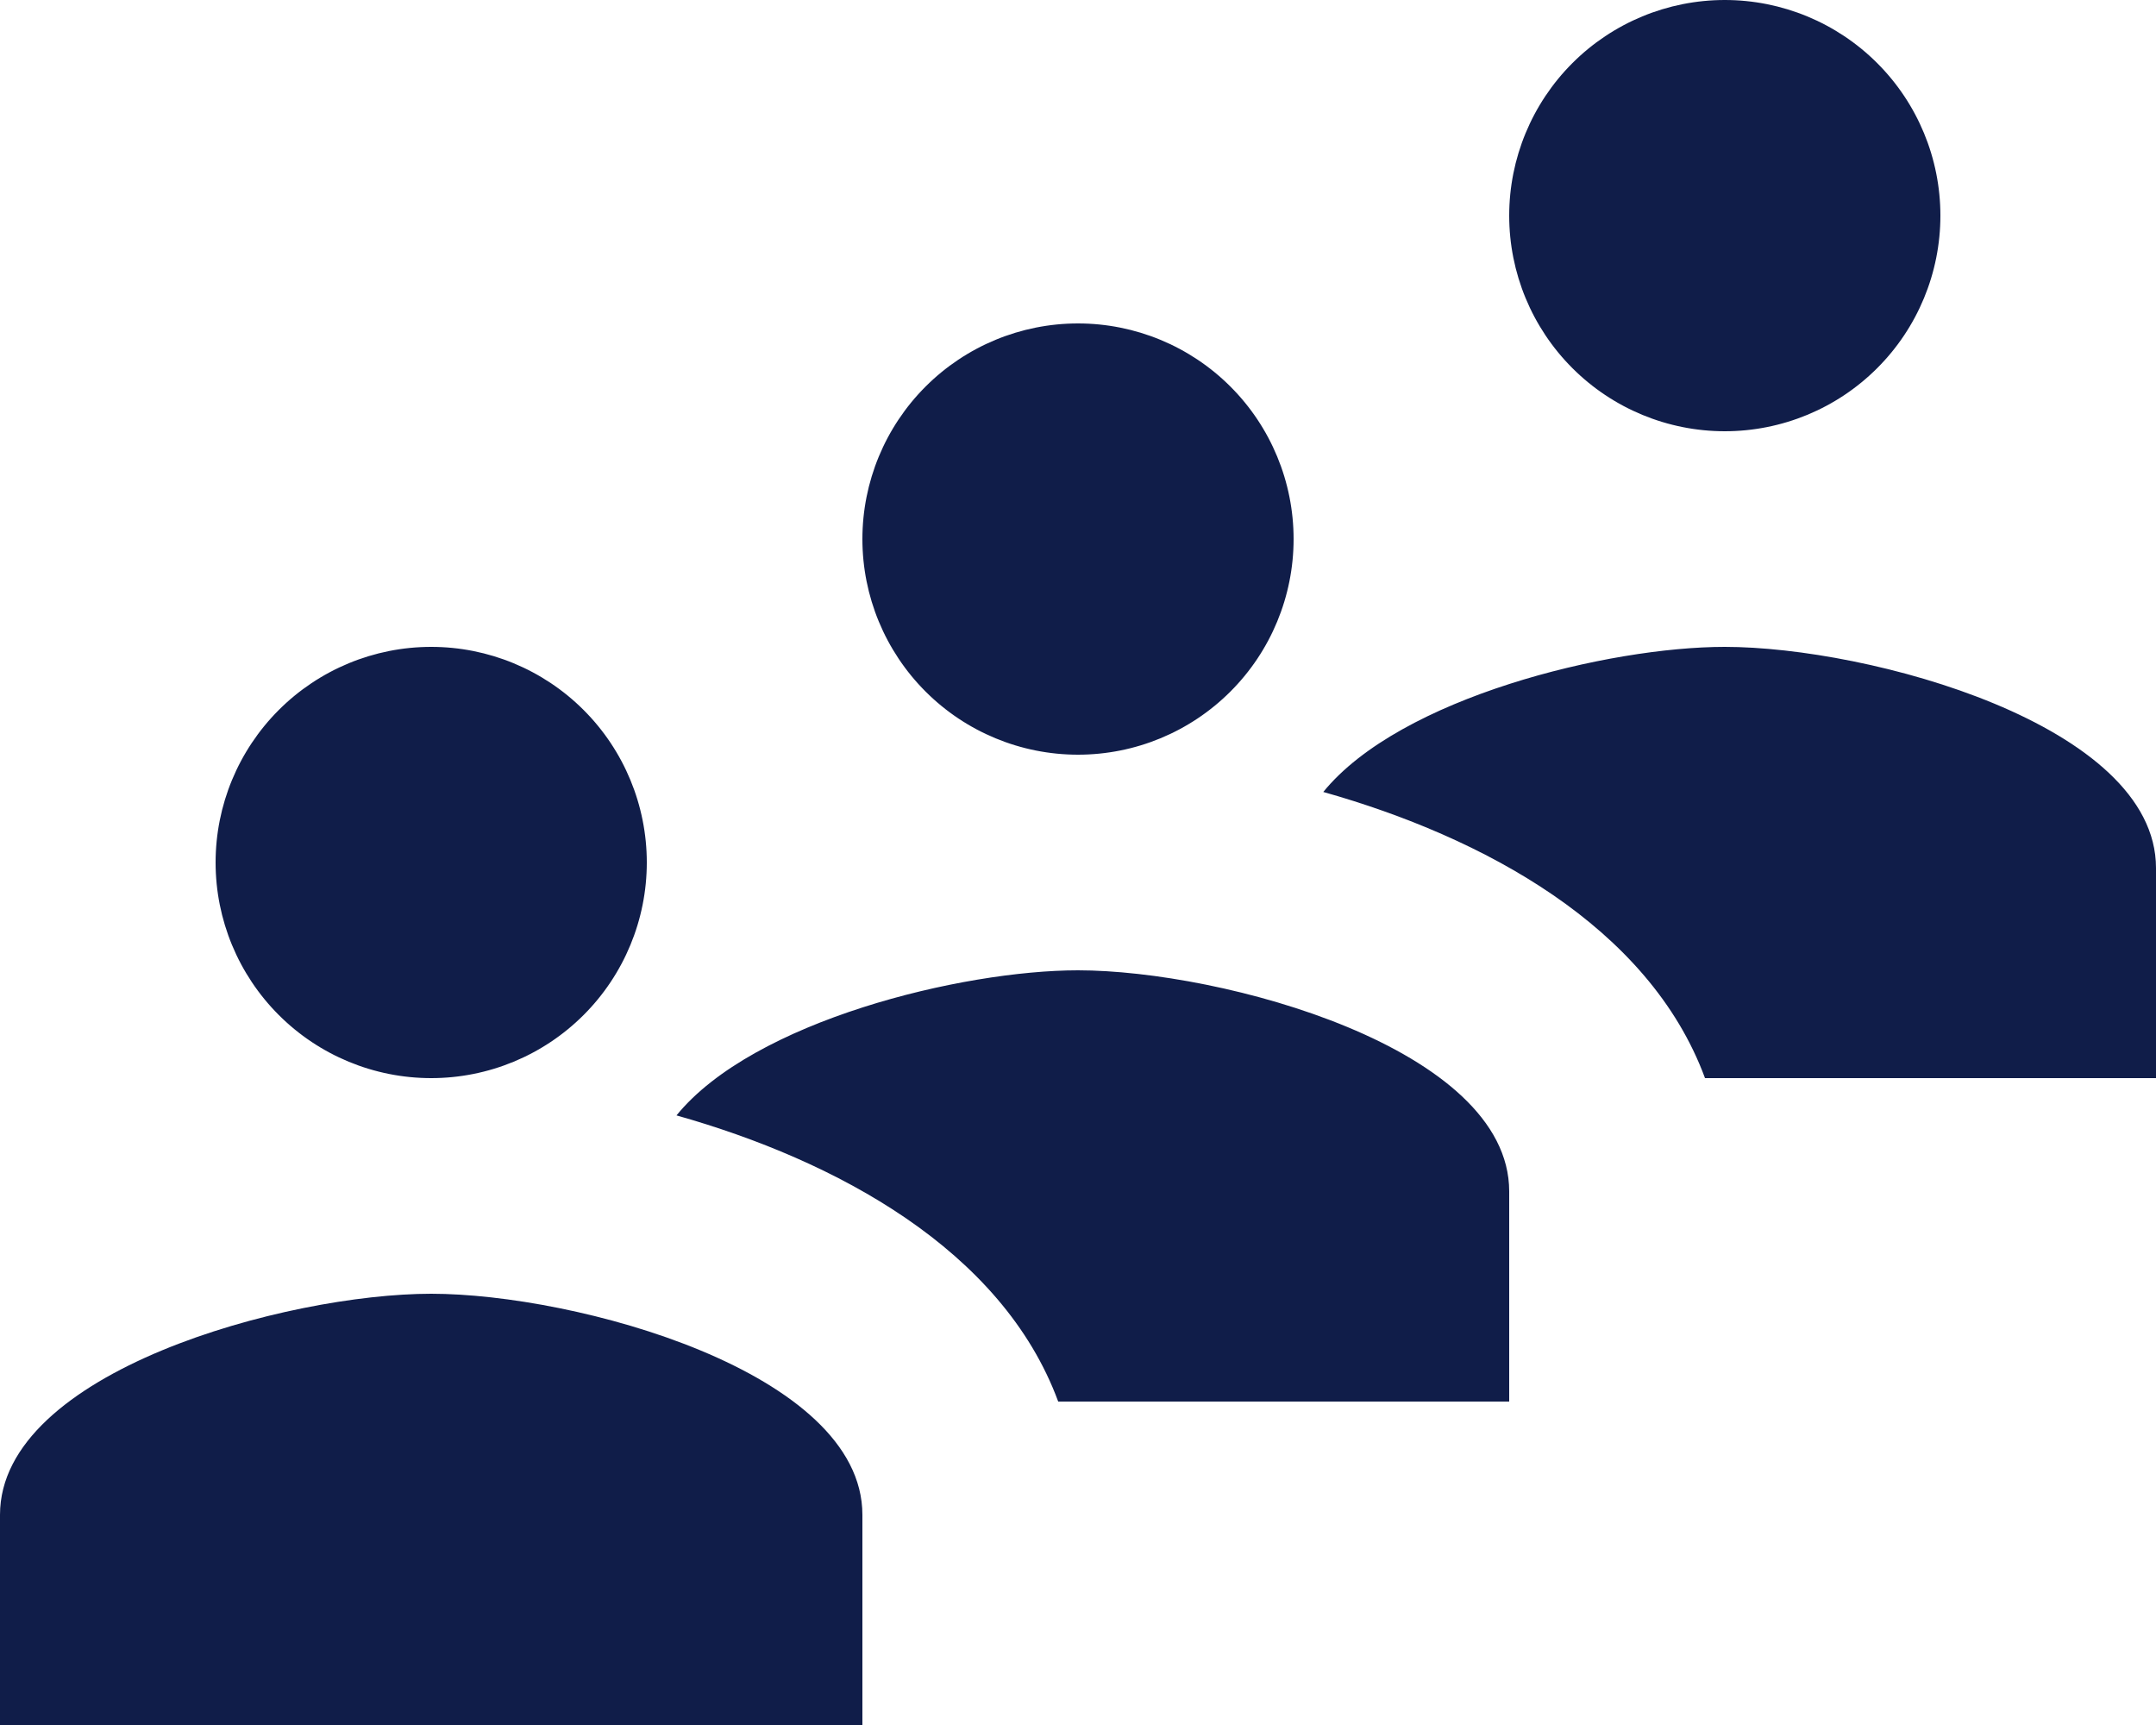
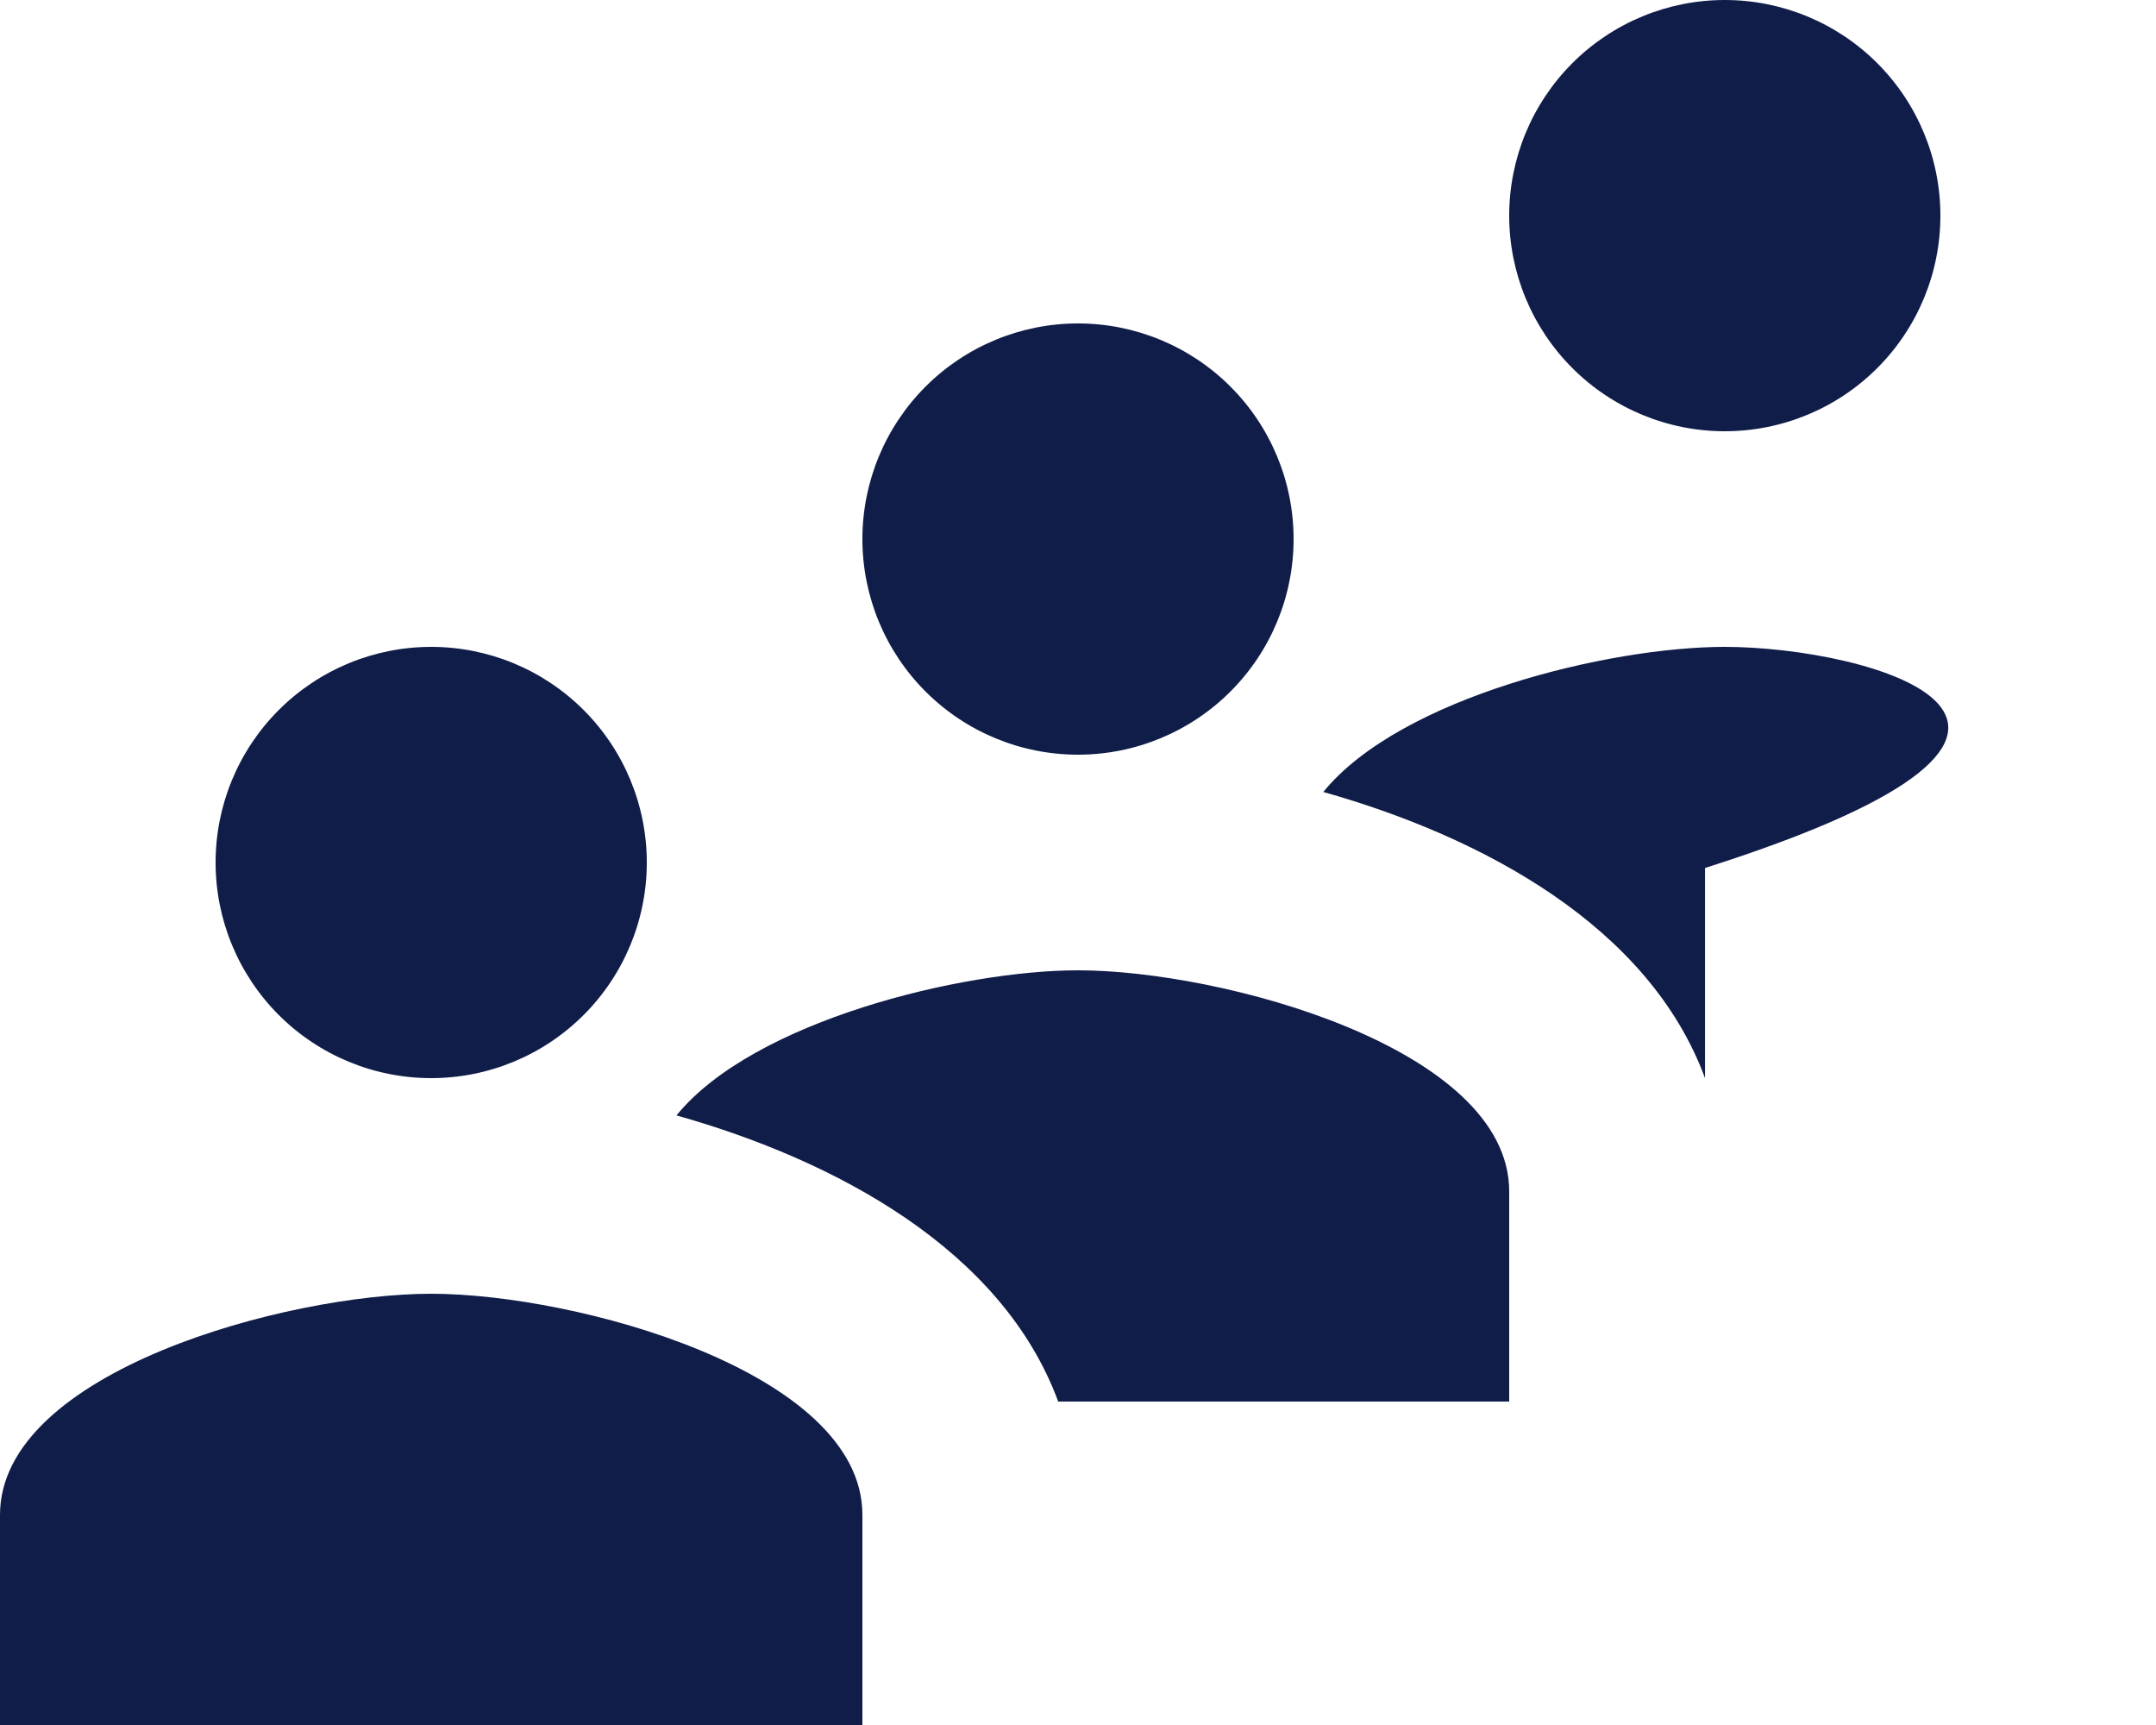
<svg xmlns="http://www.w3.org/2000/svg" width="200" height="160" viewBox="0 0 200 160" fill="none">
-   <path d="M160 0C154.696 0 149.609 2.107 145.858 5.858C142.107 9.609 140 14.696 140 20C140 25.304 142.107 30.391 145.858 34.142C149.609 37.893 154.696 40 160 40C165.304 40 170.391 37.893 174.142 34.142C177.893 30.391 180 25.304 180 20C180 14.696 177.893 9.609 174.142 5.858C170.391 2.107 165.304 0 160 0ZM100 30C94.696 30 89.609 32.107 85.858 35.858C82.107 39.609 80 44.696 80 50C80 55.304 82.107 60.391 85.858 64.142C89.609 67.893 94.696 70 100 70C105.304 70 110.391 67.893 114.142 64.142C117.893 60.391 120 55.304 120 50C120 44.696 117.893 39.609 114.142 35.858C110.391 32.107 105.304 30 100 30ZM40 60C34.696 60 29.609 62.107 25.858 65.858C22.107 69.609 20 74.696 20 80C20 85.304 22.107 90.391 25.858 94.142C29.609 97.893 34.696 100 40 100C45.304 100 50.391 97.893 54.142 94.142C57.893 90.391 60 85.304 60 80C60 74.696 57.893 69.609 54.142 65.858C50.391 62.107 45.304 60 40 60ZM160 60C149.25 60 129.894 64.687 122.754 73.457C137.534 77.627 152.964 85.9 158.164 100H200V80.508C200 67.208 173.35 60 160 60ZM100 90C89.25 90 69.894 94.687 62.754 103.457C77.534 107.627 92.964 115.9 98.164 130H140V110.508C140 97.208 113.35 90 100 90ZM40 120C26.65 120 0 127.208 0 140.508V160H80V140.508C80 127.208 53.35 120 40 120Z" fill="#101D49" />
+   <path d="M160 0C154.696 0 149.609 2.107 145.858 5.858C142.107 9.609 140 14.696 140 20C140 25.304 142.107 30.391 145.858 34.142C149.609 37.893 154.696 40 160 40C165.304 40 170.391 37.893 174.142 34.142C177.893 30.391 180 25.304 180 20C180 14.696 177.893 9.609 174.142 5.858C170.391 2.107 165.304 0 160 0ZM100 30C94.696 30 89.609 32.107 85.858 35.858C82.107 39.609 80 44.696 80 50C80 55.304 82.107 60.391 85.858 64.142C89.609 67.893 94.696 70 100 70C105.304 70 110.391 67.893 114.142 64.142C117.893 60.391 120 55.304 120 50C120 44.696 117.893 39.609 114.142 35.858C110.391 32.107 105.304 30 100 30ZM40 60C34.696 60 29.609 62.107 25.858 65.858C22.107 69.609 20 74.696 20 80C20 85.304 22.107 90.391 25.858 94.142C29.609 97.893 34.696 100 40 100C45.304 100 50.391 97.893 54.142 94.142C57.893 90.391 60 85.304 60 80C60 74.696 57.893 69.609 54.142 65.858C50.391 62.107 45.304 60 40 60ZM160 60C149.25 60 129.894 64.687 122.754 73.457C137.534 77.627 152.964 85.9 158.164 100V80.508C200 67.208 173.35 60 160 60ZM100 90C89.25 90 69.894 94.687 62.754 103.457C77.534 107.627 92.964 115.9 98.164 130H140V110.508C140 97.208 113.35 90 100 90ZM40 120C26.65 120 0 127.208 0 140.508V160H80V140.508C80 127.208 53.35 120 40 120Z" fill="#101D49" />
</svg>